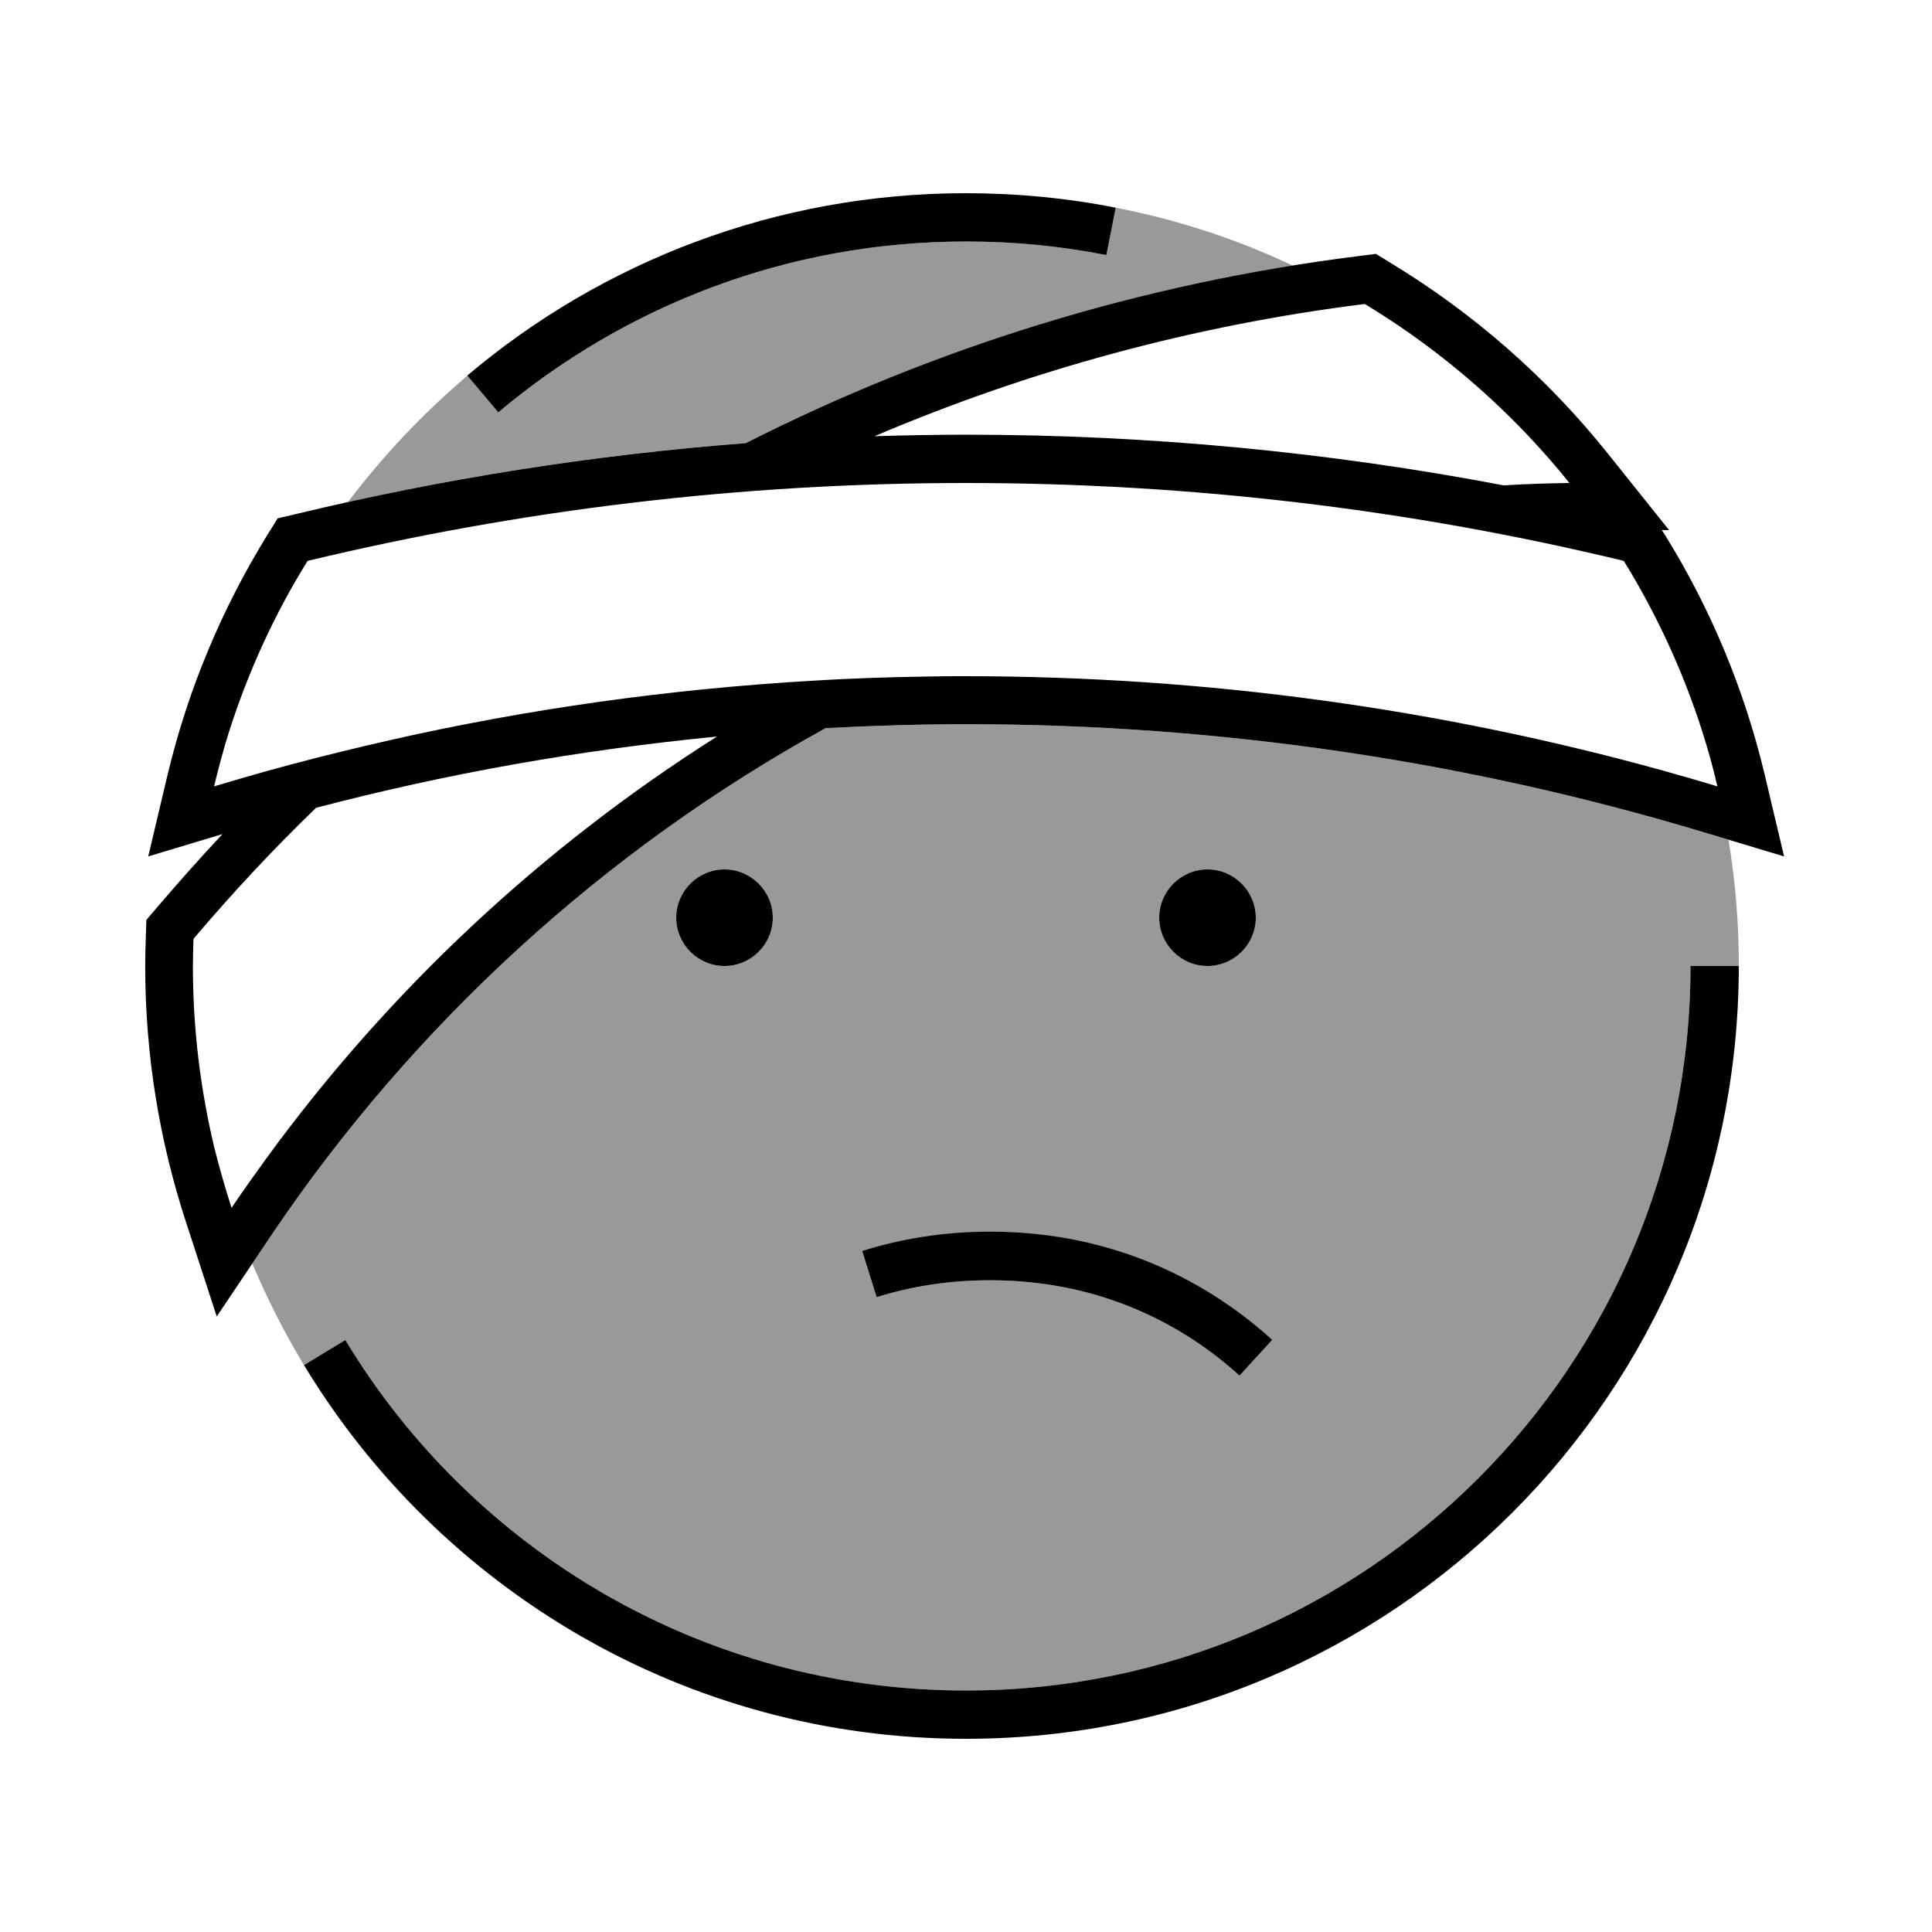
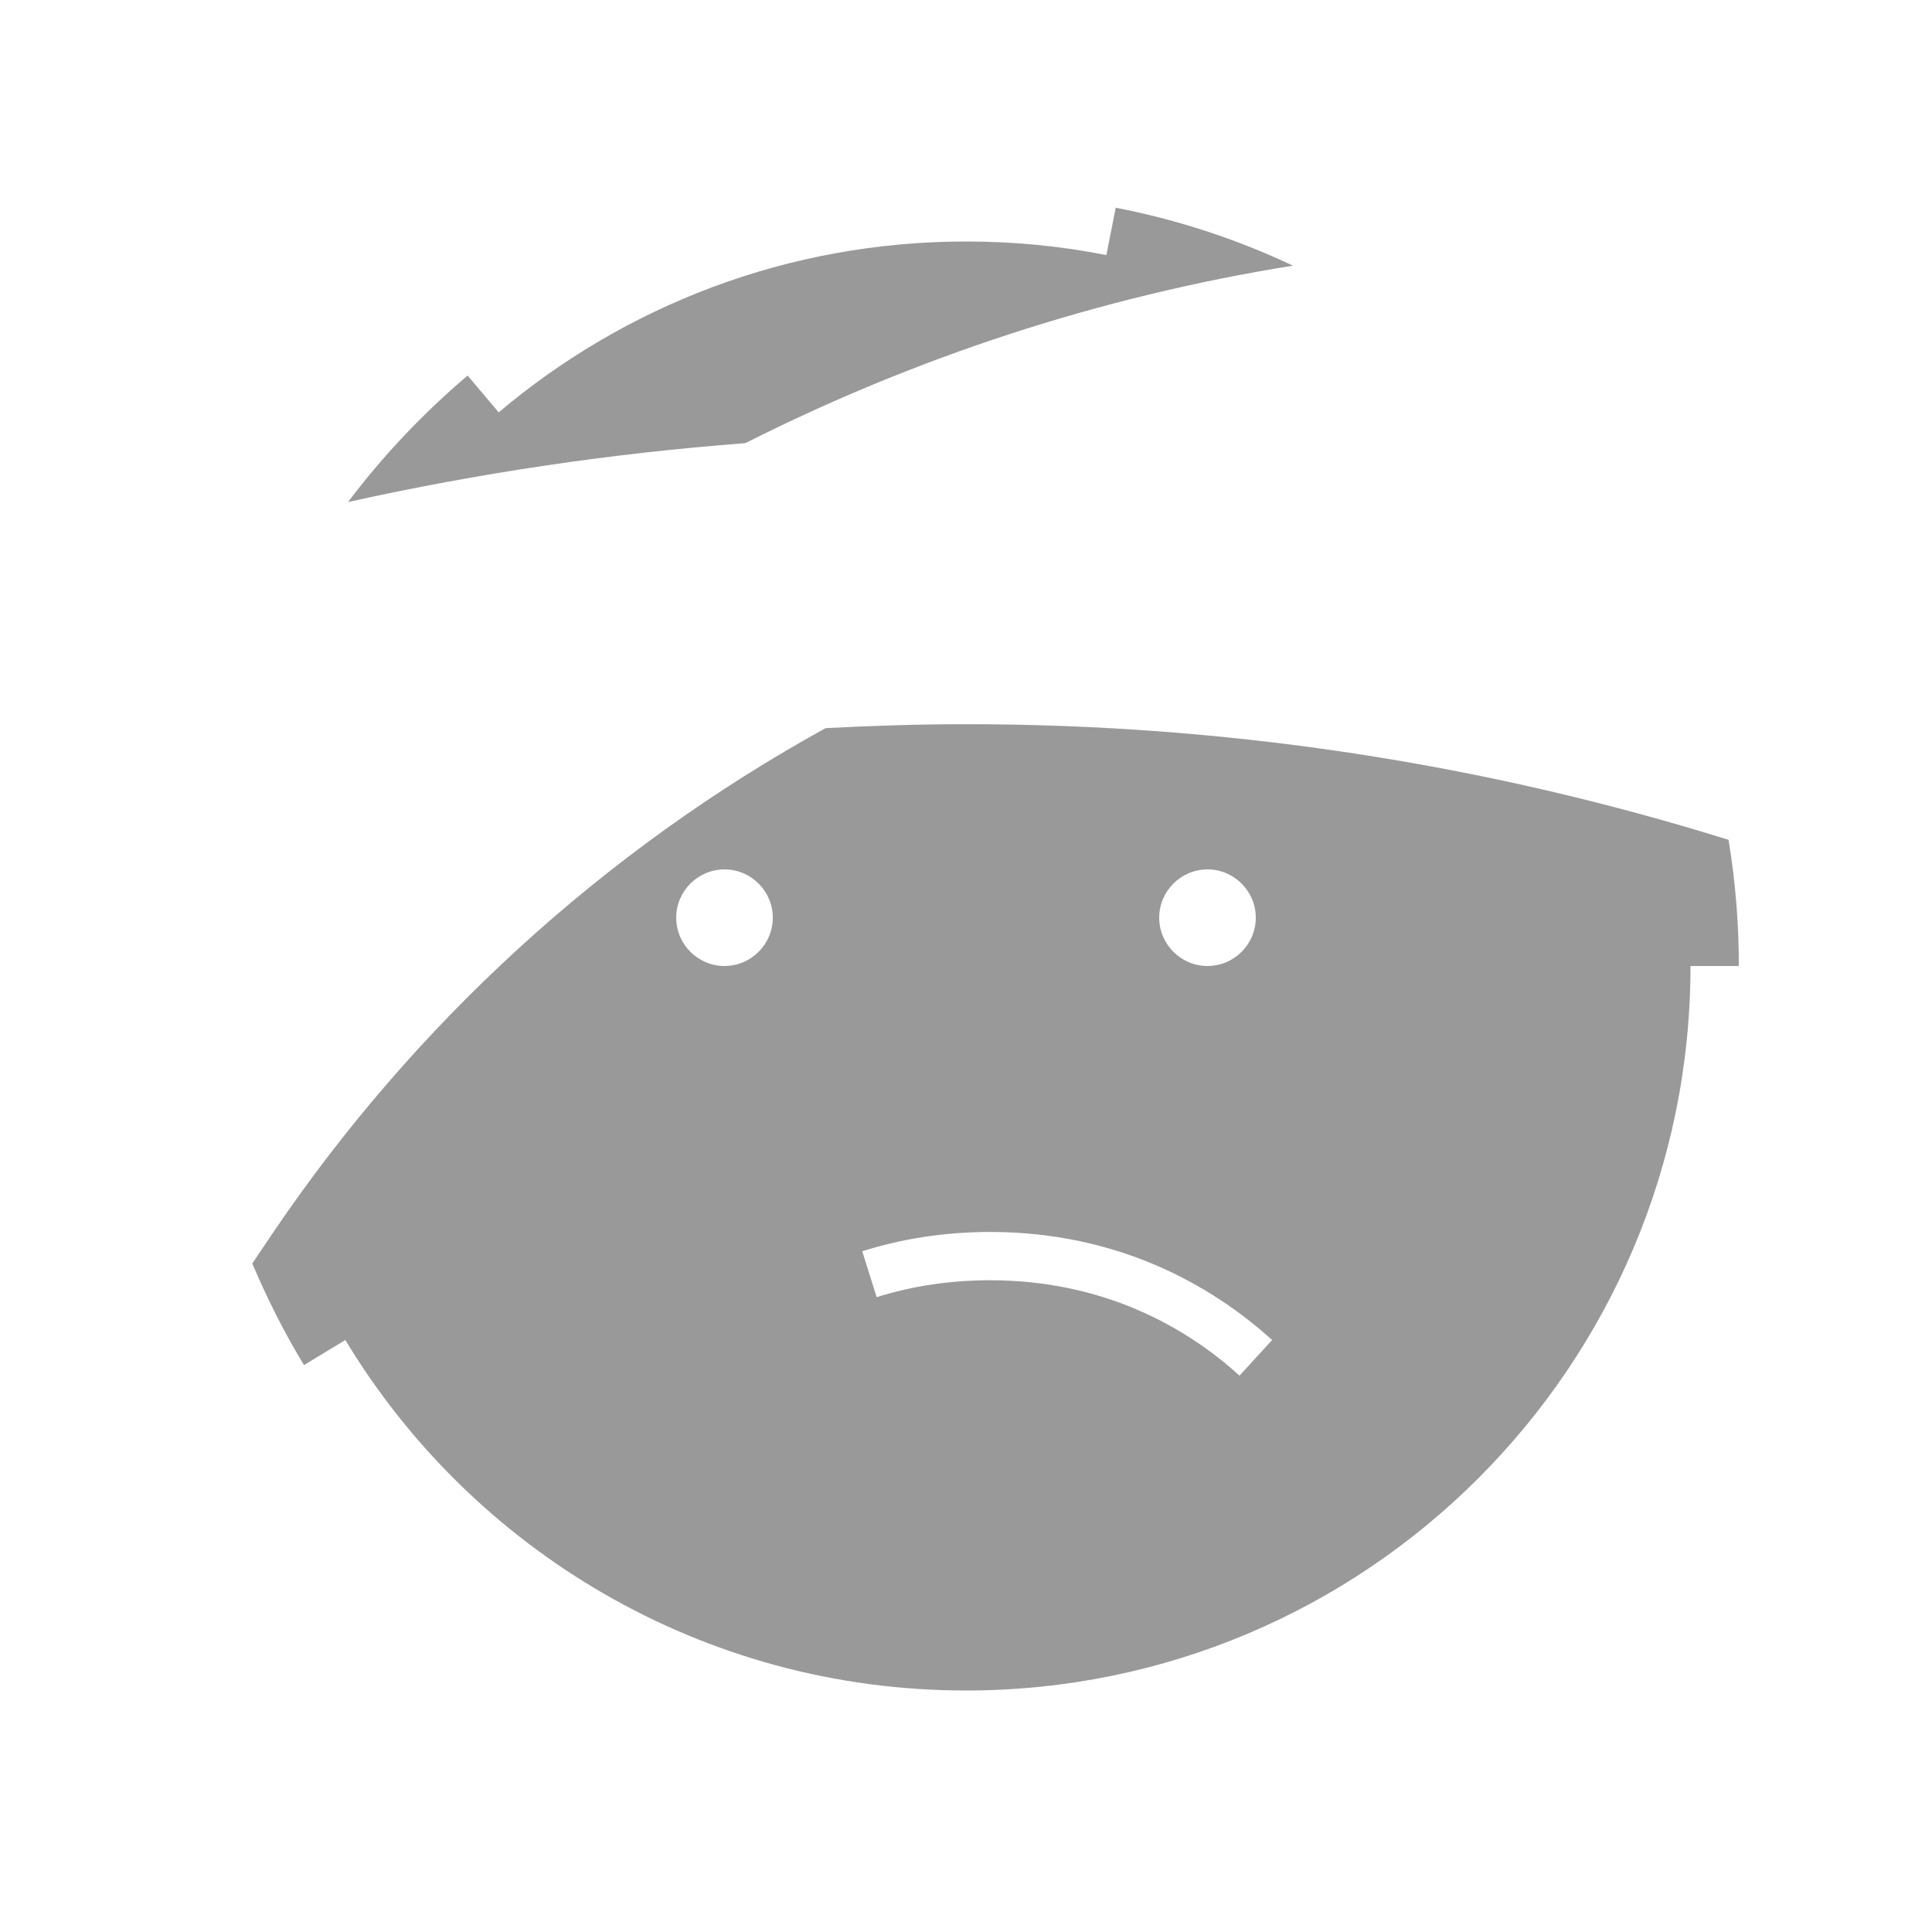
<svg xmlns="http://www.w3.org/2000/svg" viewBox="0 0 640 640">
  <path opacity=".4" fill="currentColor" d="M83.6 418.5L90 409C136.9 339.5 199.8 281.8 273.5 241.2C288.9 240.4 304.4 239.9 320 239.9C405 239.9 487 252.4 564.4 275.7L572.6 278.2C574.9 292.1 576.1 306.7 576 321C576 320.7 576 320.3 576 320L560 320C560 452.5 452.6 560 320 560C232.8 560 156.4 513.5 114.4 443.9L100.7 452.2C94.2 441.5 88.5 430.2 83.6 418.6zM115.3 166.3C126.9 150.9 140.2 136.9 154.9 124.4L165.2 136.6C207 101.3 261 80 320 80C335.9 80 351.4 81.5 366.5 84.5L369.6 68.8C390.2 72.8 409.9 79.3 428.3 88C364 98.3 303 118.5 246.9 146.8C202.1 150.2 158.2 156.8 115.3 166.3zM224 304C224 312.8 231.2 320 240 320C248.8 320 256 312.8 256 304C256 295.2 248.8 288 240 288C231.2 288 224 295.2 224 304zM285.6 414.4L290.4 429.7C301.6 426.2 314.1 424.1 328 424.1C365.1 424.1 392.6 439.3 410.6 455.7L421.4 443.9C401 425.4 369.9 408.1 328 408.1C312.4 408.1 298.3 410.5 285.6 414.5zM384 304C384 312.8 391.2 320 400 320C408.8 320 416 312.8 416 304C416 295.2 408.8 288 400 288C391.2 288 384 295.2 384 304z" />
-   <path fill="currentColor" d="M320 80C335.9 80 351.4 81.5 366.5 84.5L369.6 68.8C353.5 65.6 336.9 64 320 64C257.1 64 199.4 86.7 154.8 124.4L165.1 136.6C207 101.3 261 80 320 80zM320 560C232.8 560 156.4 513.5 114.4 443.9L100.7 452.2C145.5 526.3 226.9 576 320 576C461.4 576 576 461.4 576 320L560 320C560 452.5 452.6 560 320 560zM550.6 175.6L552.9 175.6L532.5 150.1C512.5 125.1 488.1 103.7 460.5 87L455.8 84.1L450.3 84.8C377.9 93.8 309.4 115.2 247 146.8C196.2 150.7 146.6 158.6 98.4 170.2L92 171.7L88.5 177.3C73.6 201.5 62.3 228.2 55.5 256.7L49.1 283.7L73.7 276.3C66.3 284.2 59.1 292.3 52.1 300.5L48.5 304.7L48.3 310.3C48.2 313.5 48.1 316.7 48.1 320C48.1 349.7 52.9 378.3 61.7 405.1L71.8 436.1L90 409C136.9 339.5 199.8 281.8 273.5 241.2C288.9 240.4 304.4 239.9 320 239.9C405 239.9 487 252.4 564.4 275.7L591 283.7L584.6 256.7C577.8 228.2 566.6 201.5 551.6 177.3L550.5 175.6zM307.6 224.1L307.6 224.1C294.7 224.3 281.9 224.7 269.1 225.5L269.1 225.5C221.3 228.3 174.5 234.9 129.1 245.2L129.1 245.2C118.2 247.7 107.4 250.3 96.6 253.2L96.6 253.2C94 253.9 91.4 254.6 88.8 255.3C82.8 257 76.9 258.7 70.9 260.5C72.4 254.4 74 248.3 75.9 242.3C82.3 222.3 91 203.3 101.9 185.8C171.8 169 244.8 160 319.9 160C395 160 468 168.9 537.9 185.8C548.7 203.3 557.5 222.3 563.9 242.3C565.8 248.3 567.5 254.3 568.9 260.5C563 258.7 557 257 551 255.3C477.4 234.9 399.9 224 319.8 224C315.6 224 311.5 224 307.4 224.1zM104.7 267.6C147.7 256.3 192.1 248.4 237.5 244C179.5 280.7 128.8 328.1 88.4 383.5C84.4 389 80.5 394.5 76.7 400.1C74.6 393.6 72.7 386.9 71 380.2C66.4 360.9 63.9 340.8 63.9 320.1C63.9 317.1 64 314 64.1 311C76.9 295.9 90.4 281.4 104.6 267.7zM289.7 144.5C340.6 122.8 395.2 107.8 452.1 100.7C472.1 112.8 490.3 127.5 506.3 144.4C511 149.4 515.6 154.6 519.9 160C513.1 160.1 506.3 160.3 499.5 160.7L498.2 160.8C440.5 149.8 380.9 144 320 144C309.9 144 299.8 144.2 289.7 144.5zM421.4 443.8C401 425.3 369.9 408 328 408C312.4 408 298.3 410.4 285.6 414.4L290.4 429.7C301.6 426.2 314.1 424.1 328 424.1C365.1 424.1 392.6 439.3 410.6 455.7L421.4 443.9zM256 304C256 295.2 248.8 288 240 288C231.2 288 224 295.2 224 304C224 312.8 231.2 320 240 320C248.8 320 256 312.8 256 304zM400 320C408.8 320 416 312.8 416 304C416 295.2 408.8 288 400 288C391.2 288 384 295.2 384 304C384 312.8 391.2 320 400 320z" />
</svg>